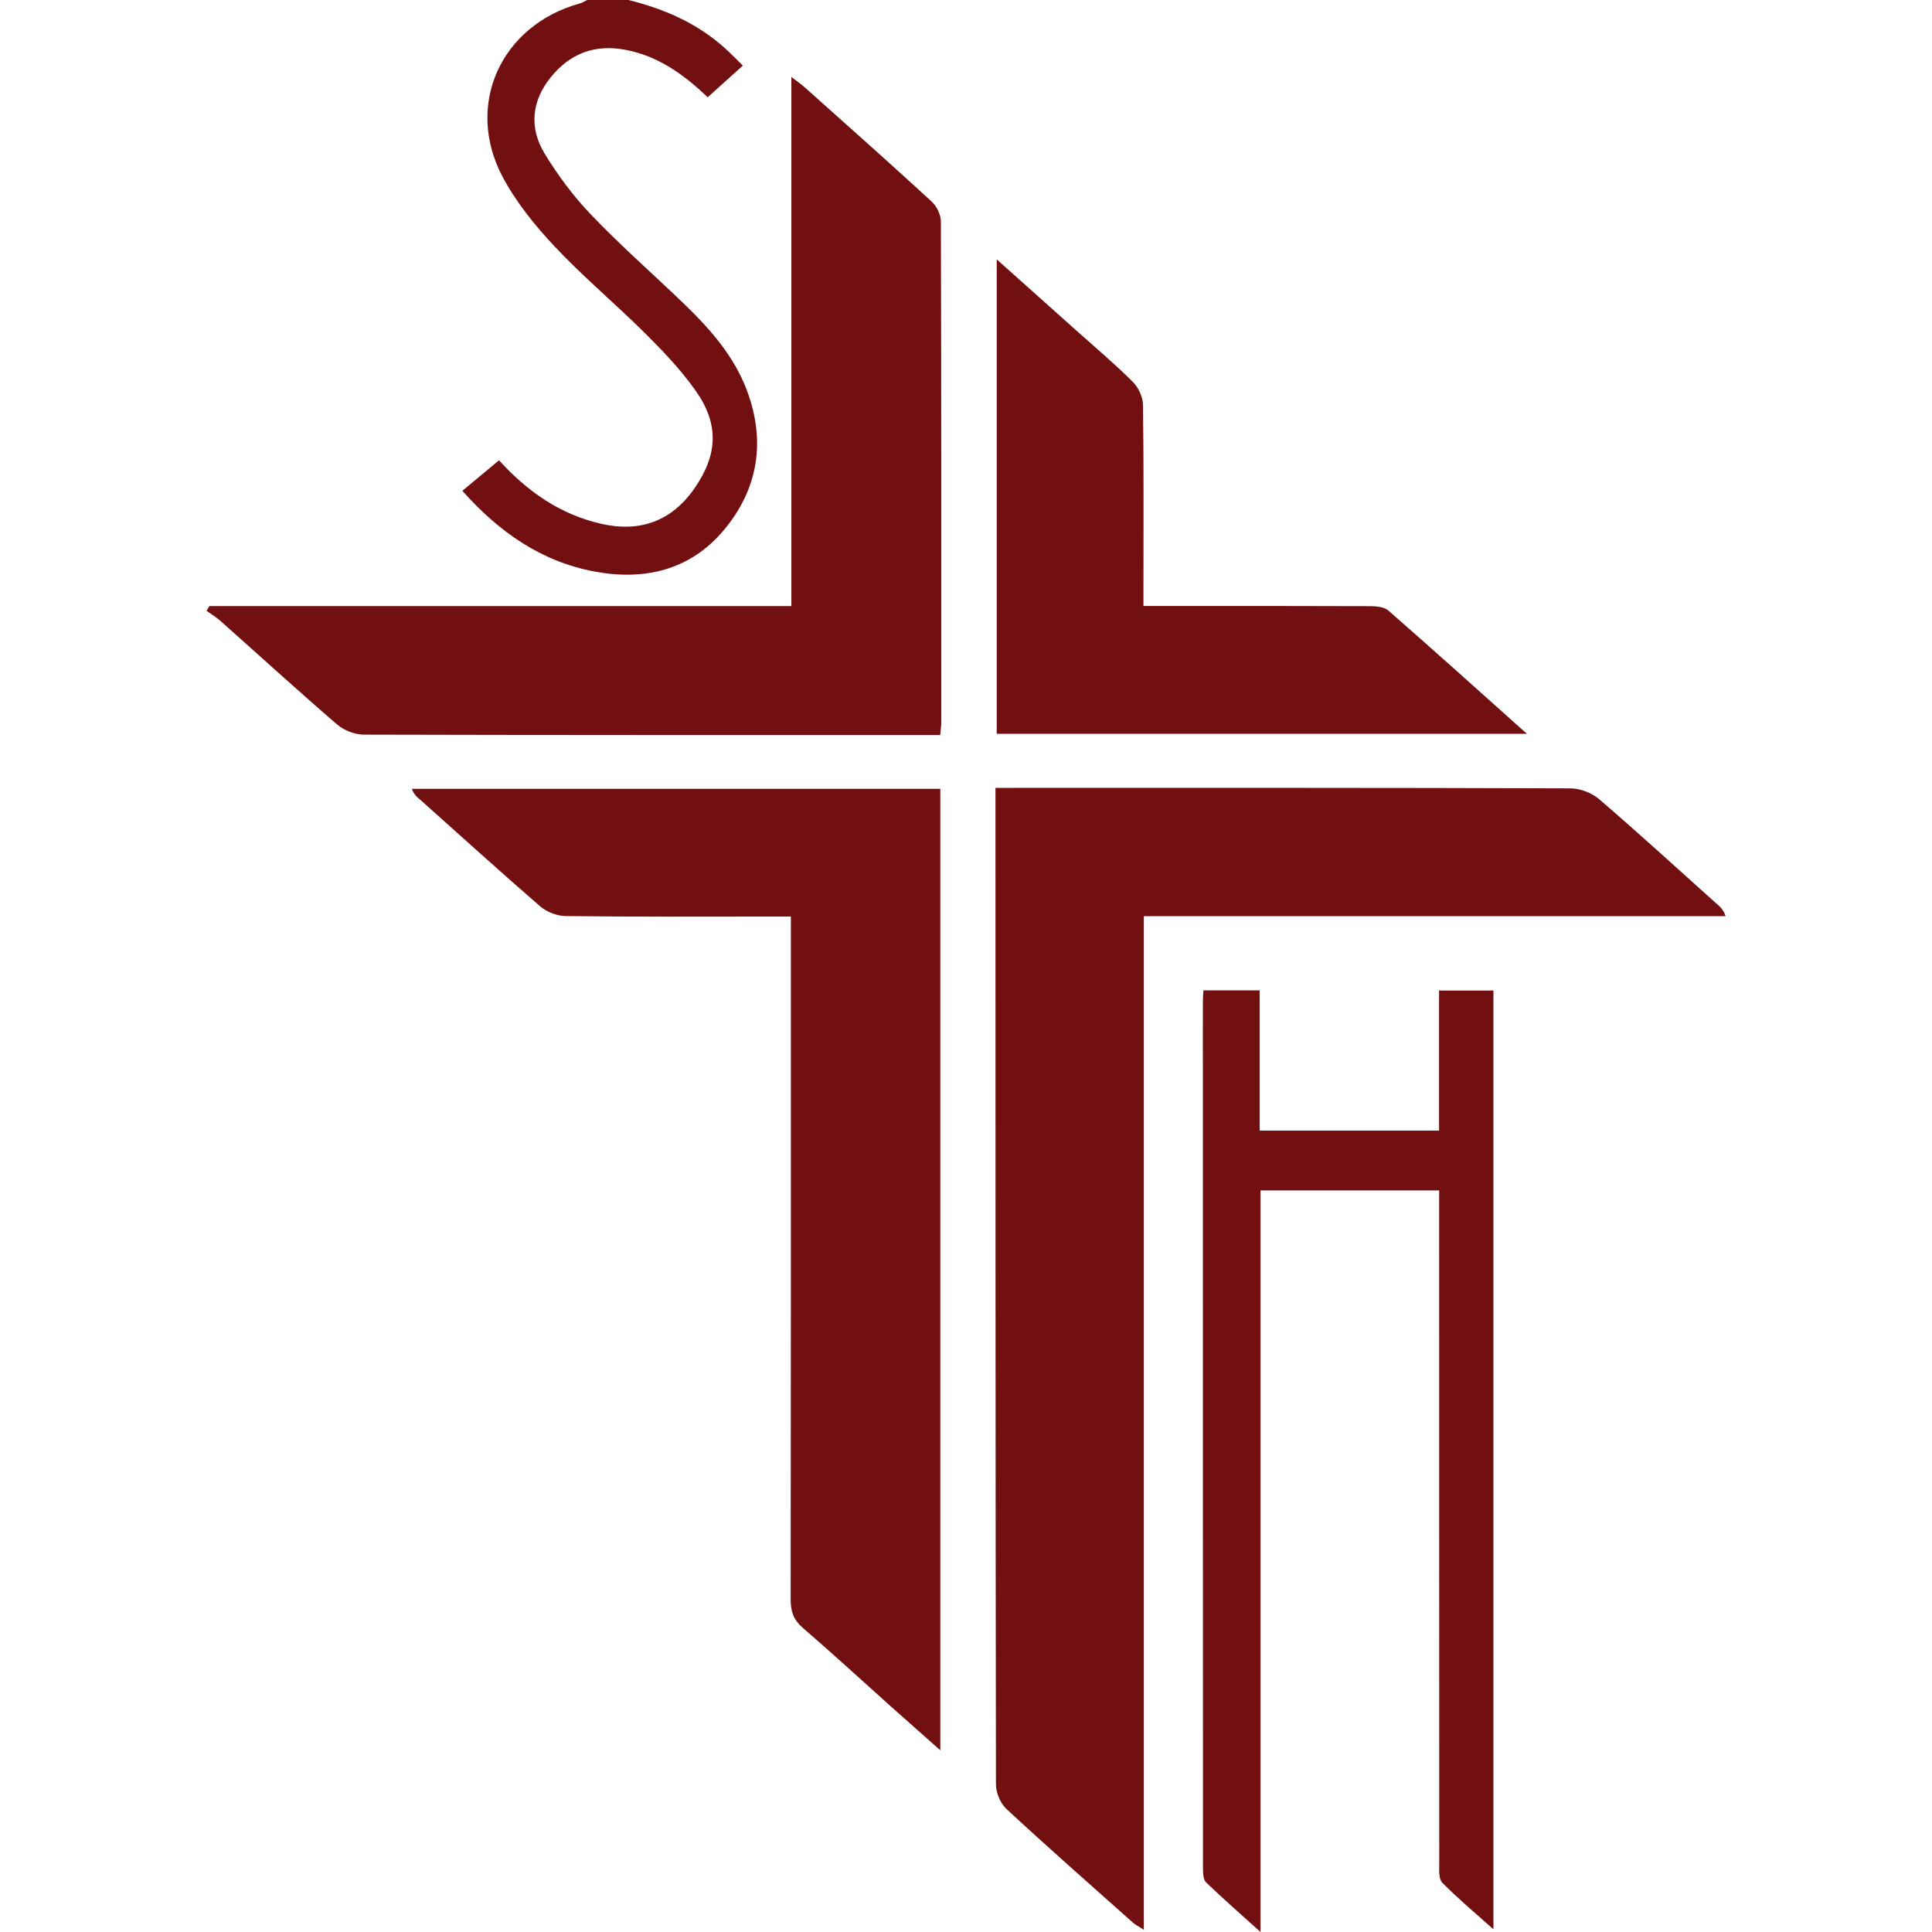
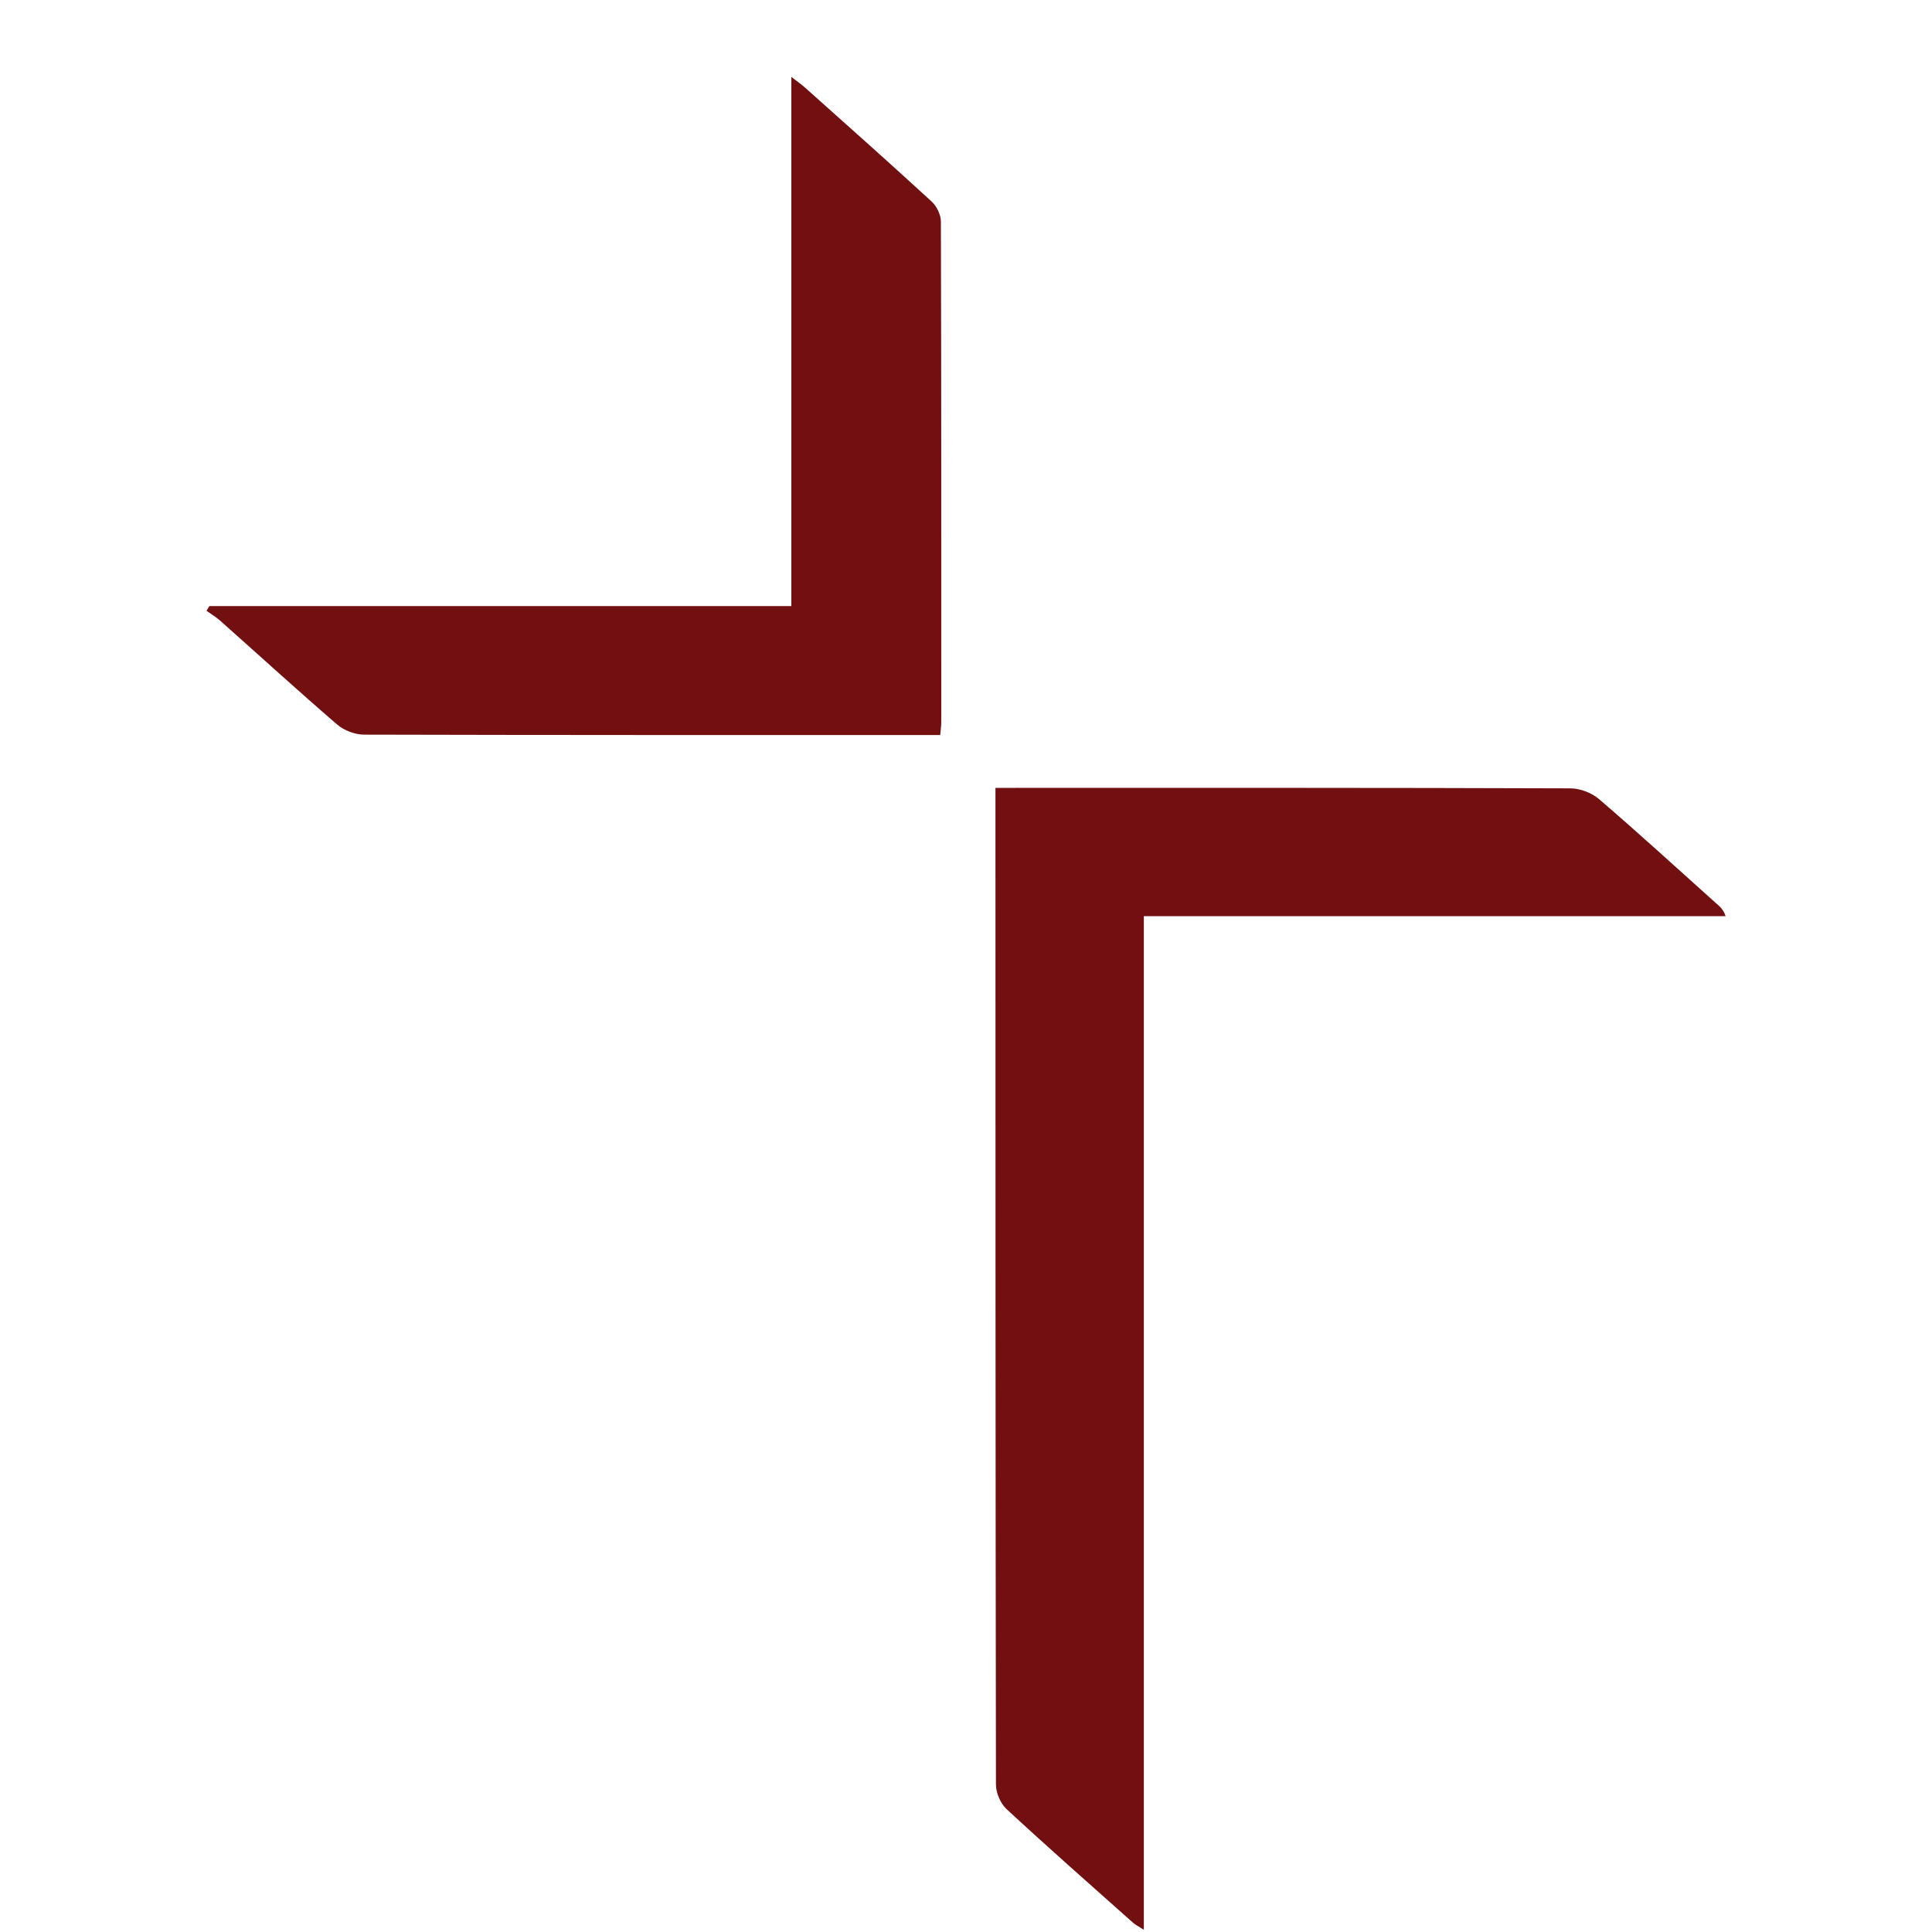
<svg xmlns="http://www.w3.org/2000/svg" id="Layer_2" data-name="Layer 2" viewBox="0 0 200 200">
  <defs>
    <style> .cls-1 { fill: none; } .cls-1, .cls-2 { stroke-width: 0px; } .cls-2 { fill: #720f11; } </style>
  </defs>
  <g id="Layer_1-2" data-name="Layer 1">
    <rect class="cls-1" width="200" height="200" />
    <g>
-       <path class="cls-2" d="m65.05,0c3.73.92,7.17,2.42,10.04,5.03.57.51,1.1,1.07,1.81,1.76-1.23,1.11-2.39,2.16-3.64,3.28-2.5-2.39-5.17-4.29-8.55-4.92-3.16-.59-5.72.39-7.72,2.88-1.96,2.44-2.21,5.19-.65,7.8,1.39,2.31,3.05,4.53,4.92,6.47,3.07,3.21,6.43,6.14,9.63,9.23,2.66,2.57,5.09,5.34,6.42,8.86,1.99,5.27,1.18,10.26-2.4,14.51-3.46,4.12-8.2,5.24-13.39,4.26-5.52-1.04-9.86-4.09-13.66-8.35,1.32-1.09,2.53-2.1,3.8-3.16,2.95,3.25,6.34,5.61,10.6,6.58,4.03.91,7.29-.31,9.62-3.66,2.44-3.51,2.59-6.69.08-10.2-1.5-2.11-3.32-4.02-5.16-5.85-3.07-3.05-6.41-5.84-9.37-8.99-2.05-2.18-4-4.59-5.4-7.22-3.95-7.46-.17-15.69,7.98-17.95C60.29.29,60.53.12,60.79,0c1.42,0,2.85,0,4.27,0Z" />
      <path class="cls-2" d="m118.41,94.82v104.95c-.5-.33-.85-.49-1.12-.73-4.38-3.9-8.79-7.78-13.09-11.76-.63-.58-1.1-1.69-1.1-2.55-.05-33.73-.05-67.47-.05-101.2,0-.58,0-1.16,0-1.97h2.07c19.15,0,38.29-.02,57.44.05,1,0,2.21.46,2.97,1.11,4.09,3.51,8.07,7.16,12.09,10.76.39.34.8.66,1.01,1.36h-60.21Z" />
-       <path class="cls-2" d="m97.34,181.19c-1.8-1.59-3.38-2.99-4.95-4.39-3.09-2.77-6.15-5.58-9.29-8.29-.95-.82-1.25-1.69-1.25-2.91.03-22.77.02-45.54.02-68.31v-2.41h-2.16c-7.05,0-14.11.04-21.16-.05-.9-.01-1.97-.43-2.65-1.02-4.12-3.57-8.16-7.24-12.23-10.87-.39-.35-.83-.64-1.03-1.28h54.7v99.53Z" />
      <path class="cls-2" d="m81.92,62.75V7.96c.63.49,1.05.78,1.43,1.12,4.38,3.91,8.77,7.81,13.09,11.78.53.48.96,1.38.96,2.08.05,17.26.04,34.52.04,51.78,0,.4-.06.8-.11,1.37h-1.82c-19.27,0-38.54.01-57.81-.04-.95,0-2.08-.43-2.8-1.05-4.09-3.52-8.07-7.16-12.11-10.75-.43-.38-.94-.68-1.41-1.02.1-.16.19-.33.29-.49h60.26Z" />
-       <path class="cls-2" d="m124.57,102.52h5.83v14.52h18.57v-14.5h5.63v97.18c-1.89-1.69-3.68-3.18-5.3-4.83-.39-.4-.31-1.33-.31-2.02-.01-22.41-.01-44.82-.01-67.23,0-.76,0-1.52,0-2.41h-18.49v76.77c-2.11-1.9-3.91-3.47-5.63-5.13-.31-.3-.33-.98-.33-1.48-.01-29.88-.01-59.76-.01-89.64,0-.35.03-.69.06-1.23Z" />
-       <path class="cls-2" d="m103.17,26.84c2.91,2.6,5.55,4.95,8.18,7.31,1.99,1.78,4.03,3.5,5.92,5.38.58.58,1.04,1.57,1.05,2.38.09,6.22.05,12.44.05,18.67,0,.64,0,1.28,0,2.15.78,0,1.41,0,2.04,0,7.11,0,14.22-.01,21.33.02.67,0,1.53.06,1.98.45,4.72,4.13,9.38,8.32,14.34,12.76h-54.88V26.84Z" />
    </g>
  </g>
</svg>